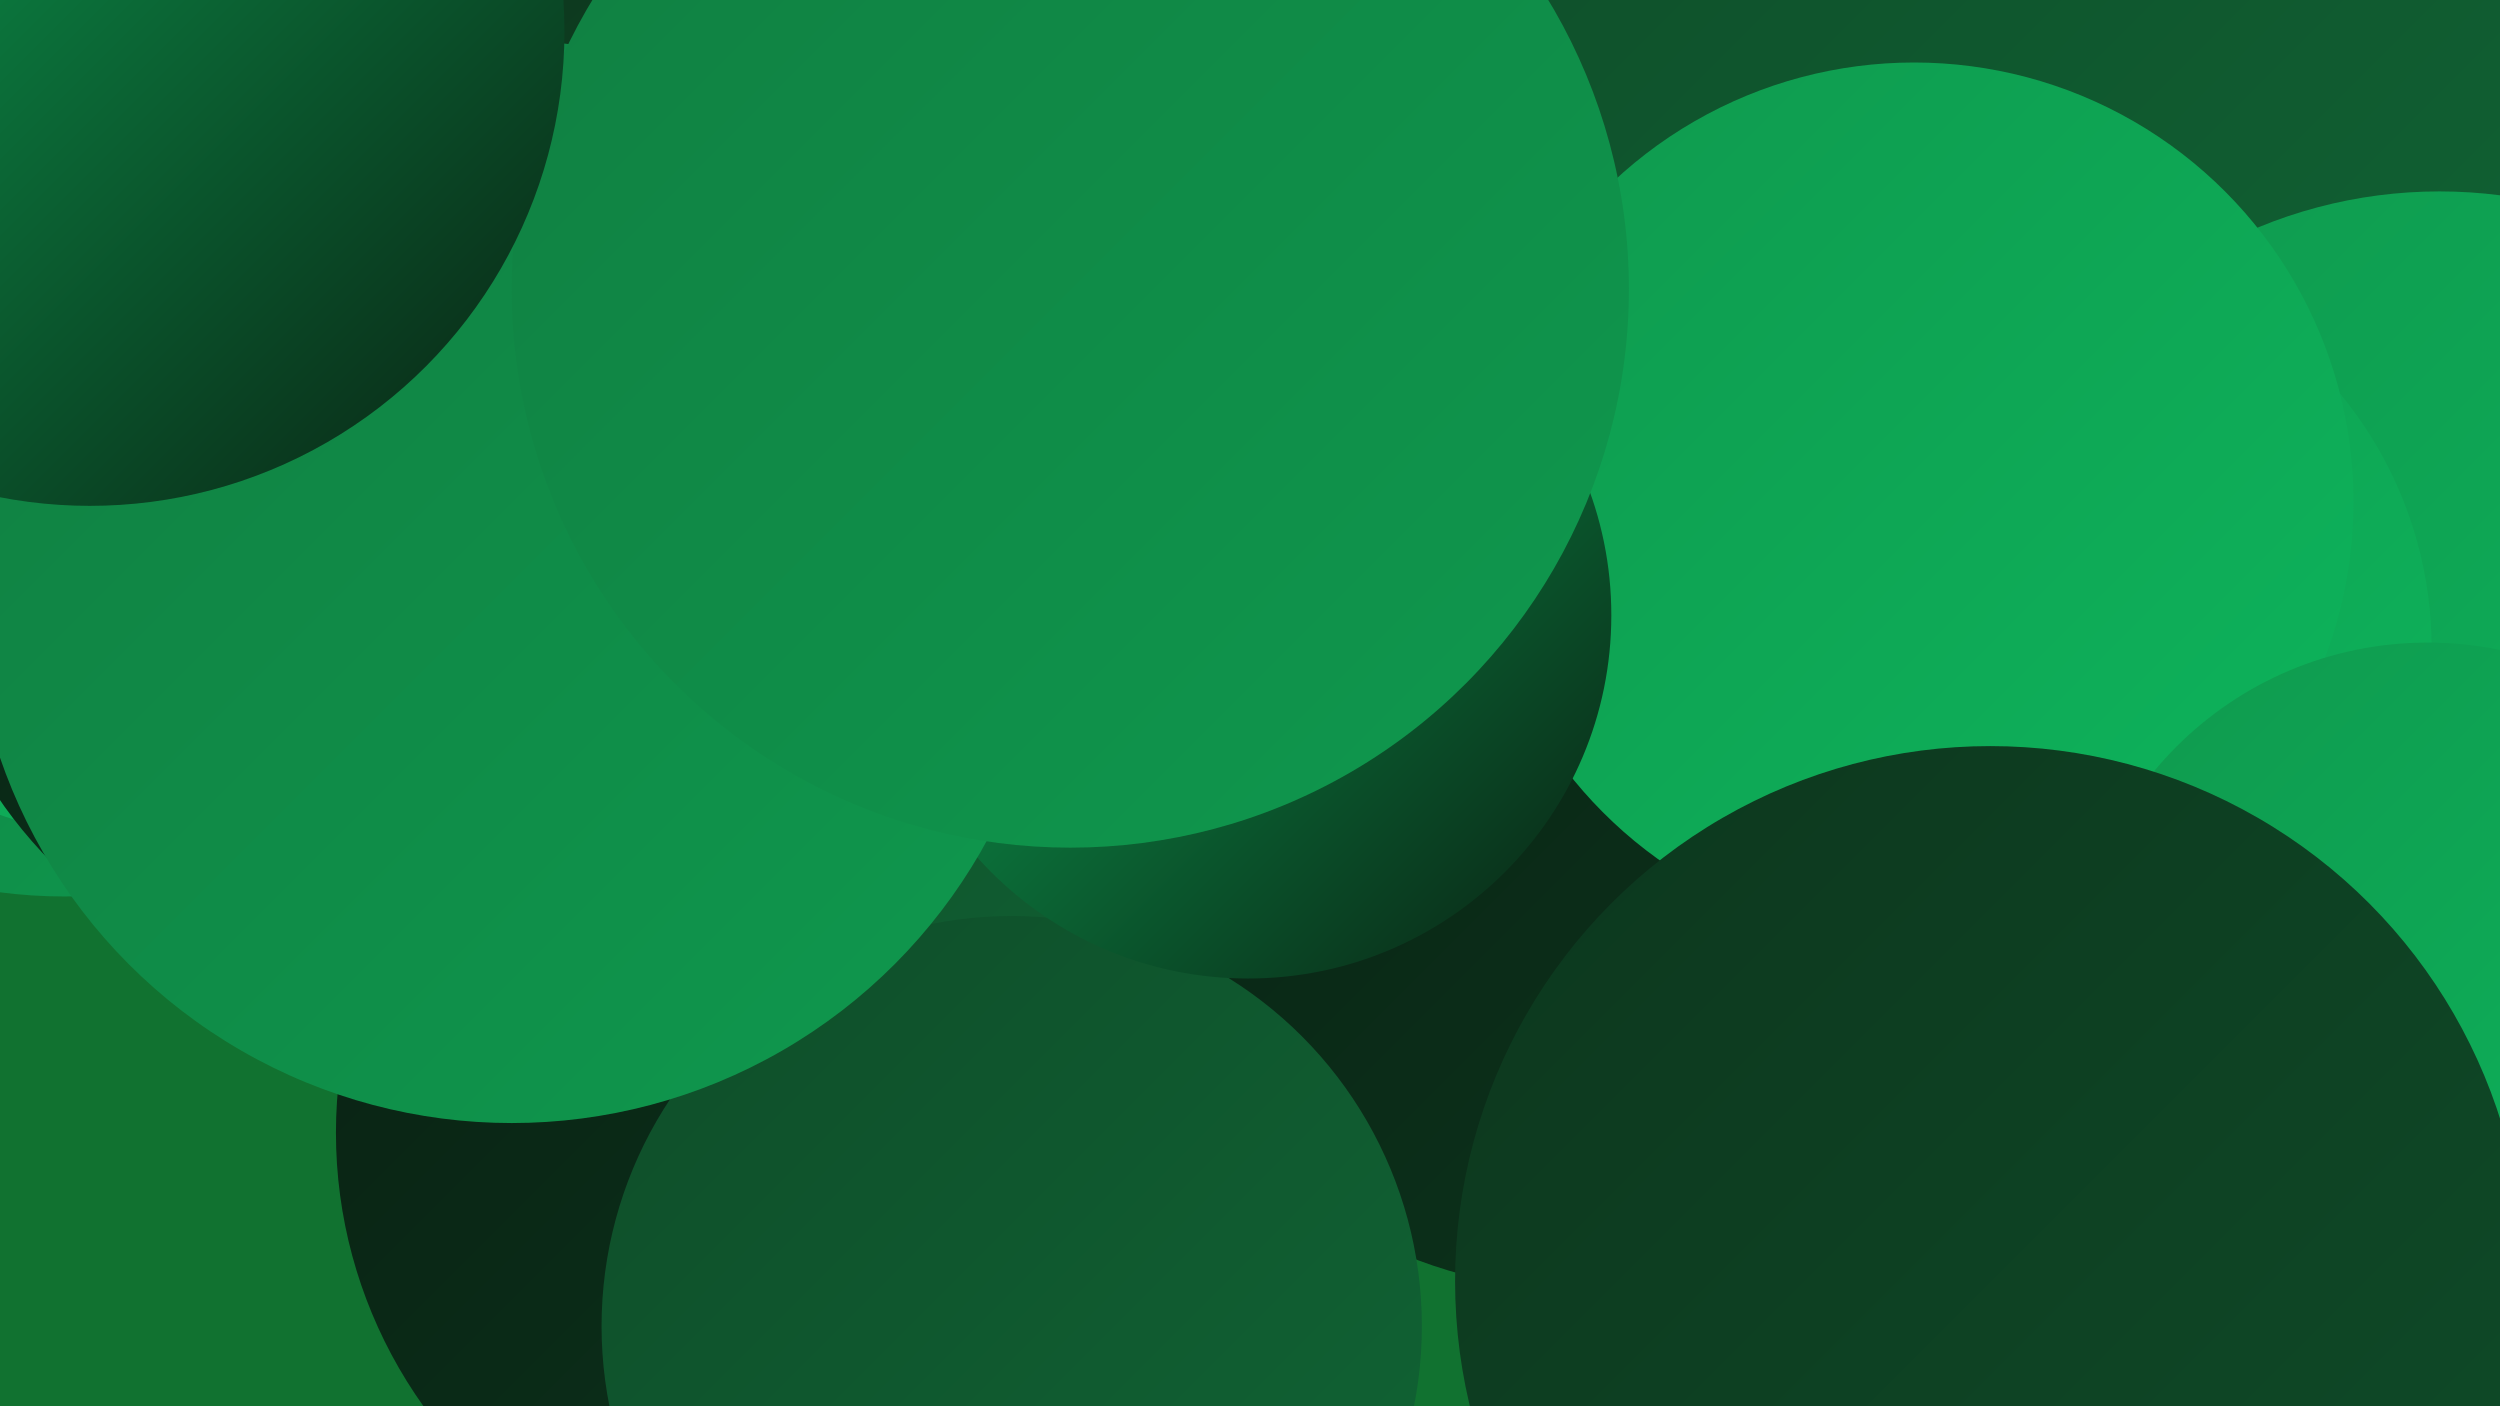
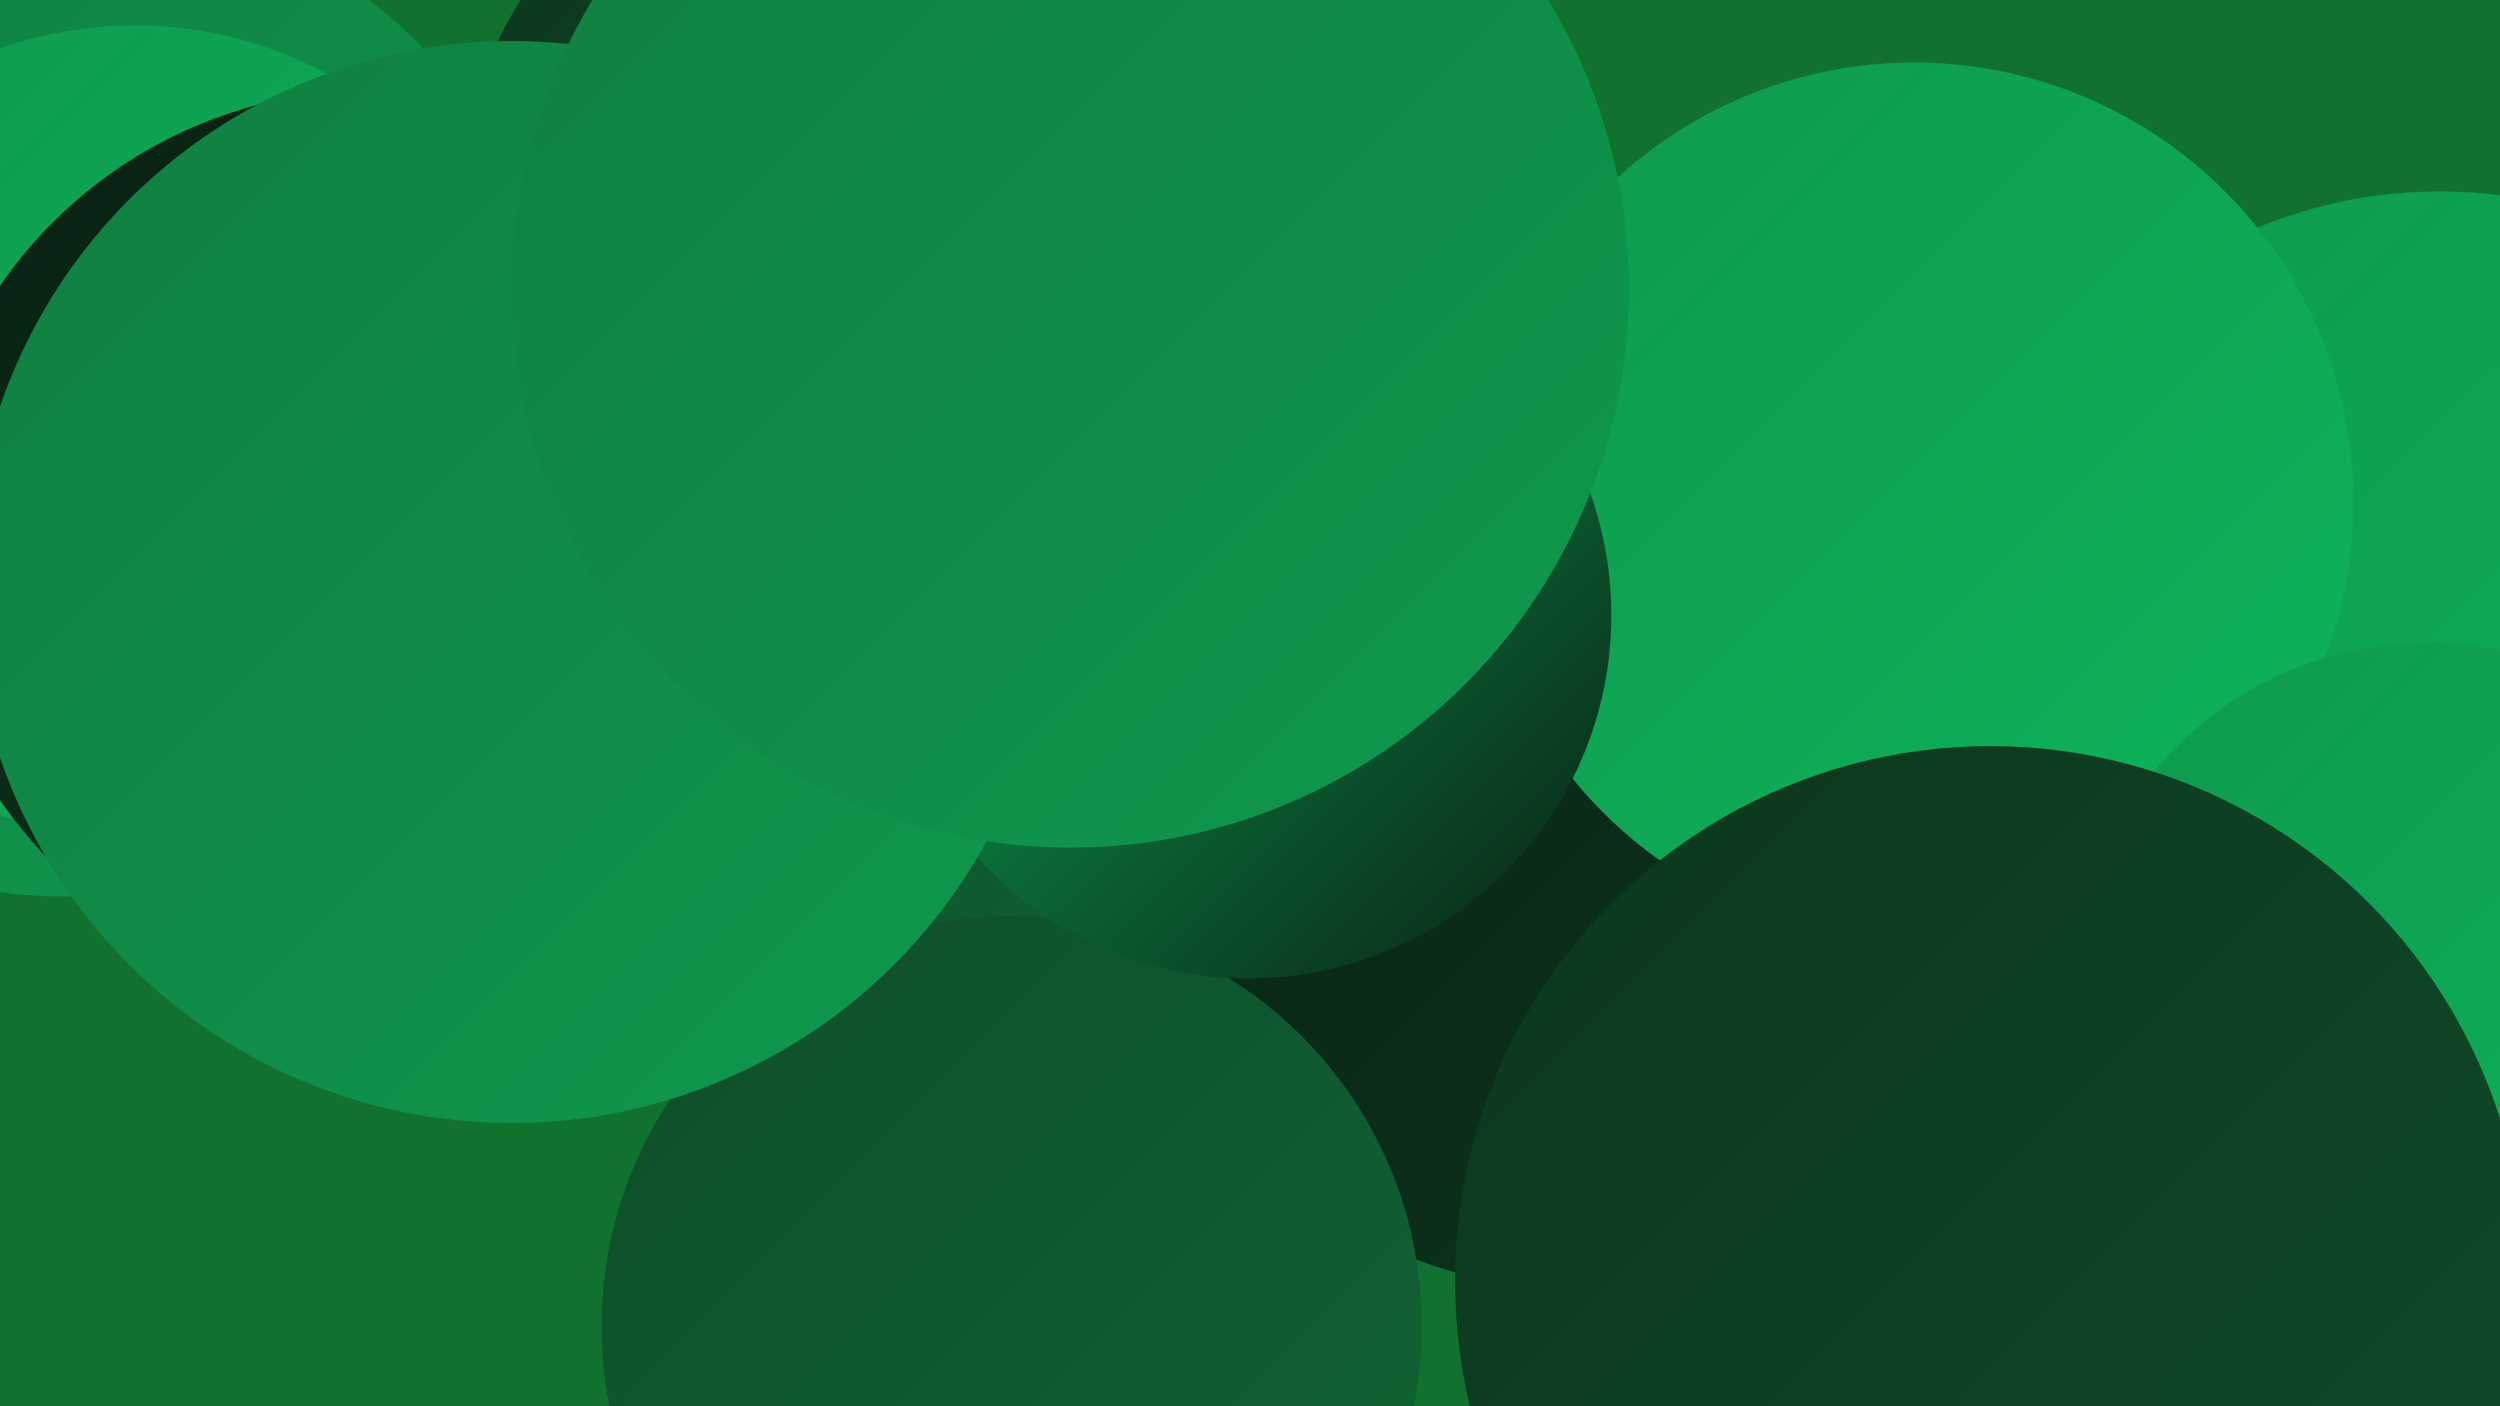
<svg xmlns="http://www.w3.org/2000/svg" width="1280" height="720">
  <defs>
    <linearGradient id="grad0" x1="0%" y1="0%" x2="100%" y2="100%">
      <stop offset="0%" style="stop-color:#092012;stop-opacity:1" />
      <stop offset="100%" style="stop-color:#0c361d;stop-opacity:1" />
    </linearGradient>
    <linearGradient id="grad1" x1="0%" y1="0%" x2="100%" y2="100%">
      <stop offset="0%" style="stop-color:#0c361d;stop-opacity:1" />
      <stop offset="100%" style="stop-color:#0f4d29;stop-opacity:1" />
    </linearGradient>
    <linearGradient id="grad2" x1="0%" y1="0%" x2="100%" y2="100%">
      <stop offset="0%" style="stop-color:#0f4d29;stop-opacity:1" />
      <stop offset="100%" style="stop-color:#106535;stop-opacity:1" />
    </linearGradient>
    <linearGradient id="grad3" x1="0%" y1="0%" x2="100%" y2="100%">
      <stop offset="0%" style="stop-color:#106535;stop-opacity:1" />
      <stop offset="100%" style="stop-color:#107e41;stop-opacity:1" />
    </linearGradient>
    <linearGradient id="grad4" x1="0%" y1="0%" x2="100%" y2="100%">
      <stop offset="0%" style="stop-color:#107e41;stop-opacity:1" />
      <stop offset="100%" style="stop-color:#0f994e;stop-opacity:1" />
    </linearGradient>
    <linearGradient id="grad5" x1="0%" y1="0%" x2="100%" y2="100%">
      <stop offset="0%" style="stop-color:#0f994e;stop-opacity:1" />
      <stop offset="100%" style="stop-color:#0db55c;stop-opacity:1" />
    </linearGradient>
    <linearGradient id="grad6" x1="0%" y1="0%" x2="100%" y2="100%">
      <stop offset="0%" style="stop-color:#0db55c;stop-opacity:1" />
      <stop offset="100%" style="stop-color:#092012;stop-opacity:1" />
    </linearGradient>
  </defs>
  <rect width="1280" height="720" fill="#117230" />
-   <circle cx="714" cy="1" r="229" fill="url(#grad3)" />
-   <circle cx="1061" cy="67" r="288" fill="url(#grad2)" />
  <circle cx="1249" cy="341" r="243" fill="url(#grad5)" />
-   <circle cx="413" cy="580" r="241" fill="url(#grad0)" />
  <circle cx="624" cy="284" r="275" fill="url(#grad2)" />
  <circle cx="1115" cy="665" r="229" fill="url(#grad1)" />
-   <circle cx="1040" cy="332" r="205" fill="url(#grad5)" />
  <circle cx="813" cy="413" r="248" fill="url(#grad0)" />
  <circle cx="33" cy="203" r="256" fill="url(#grad4)" />
  <circle cx="980" cy="257" r="225" fill="url(#grad5)" />
  <circle cx="1243" cy="511" r="182" fill="url(#grad5)" />
  <circle cx="1019" cy="656" r="274" fill="url(#grad1)" />
  <circle cx="454" cy="117" r="221" fill="url(#grad1)" />
  <circle cx="69" cy="221" r="208" fill="url(#grad5)" />
  <circle cx="518" cy="679" r="210" fill="url(#grad2)" />
  <circle cx="191" cy="278" r="232" fill="url(#grad0)" />
  <circle cx="639" cy="315" r="186" fill="url(#grad6)" />
  <circle cx="262" cy="298" r="277" fill="url(#grad4)" />
  <circle cx="548" cy="148" r="286" fill="url(#grad4)" />
-   <circle cx="46" cy="16" r="243" fill="url(#grad6)" />
</svg>